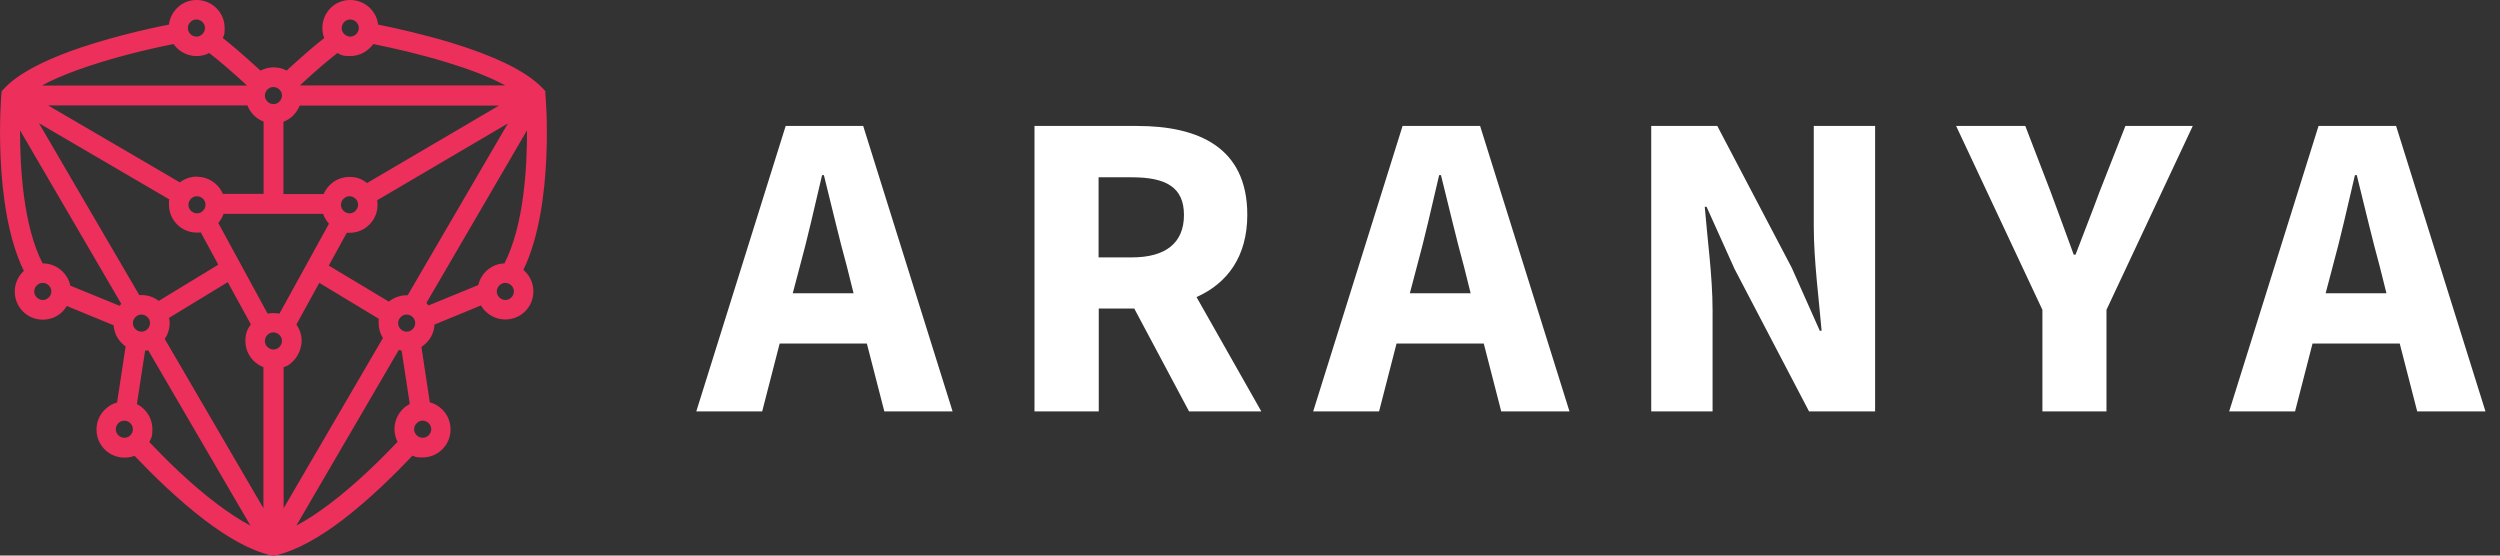
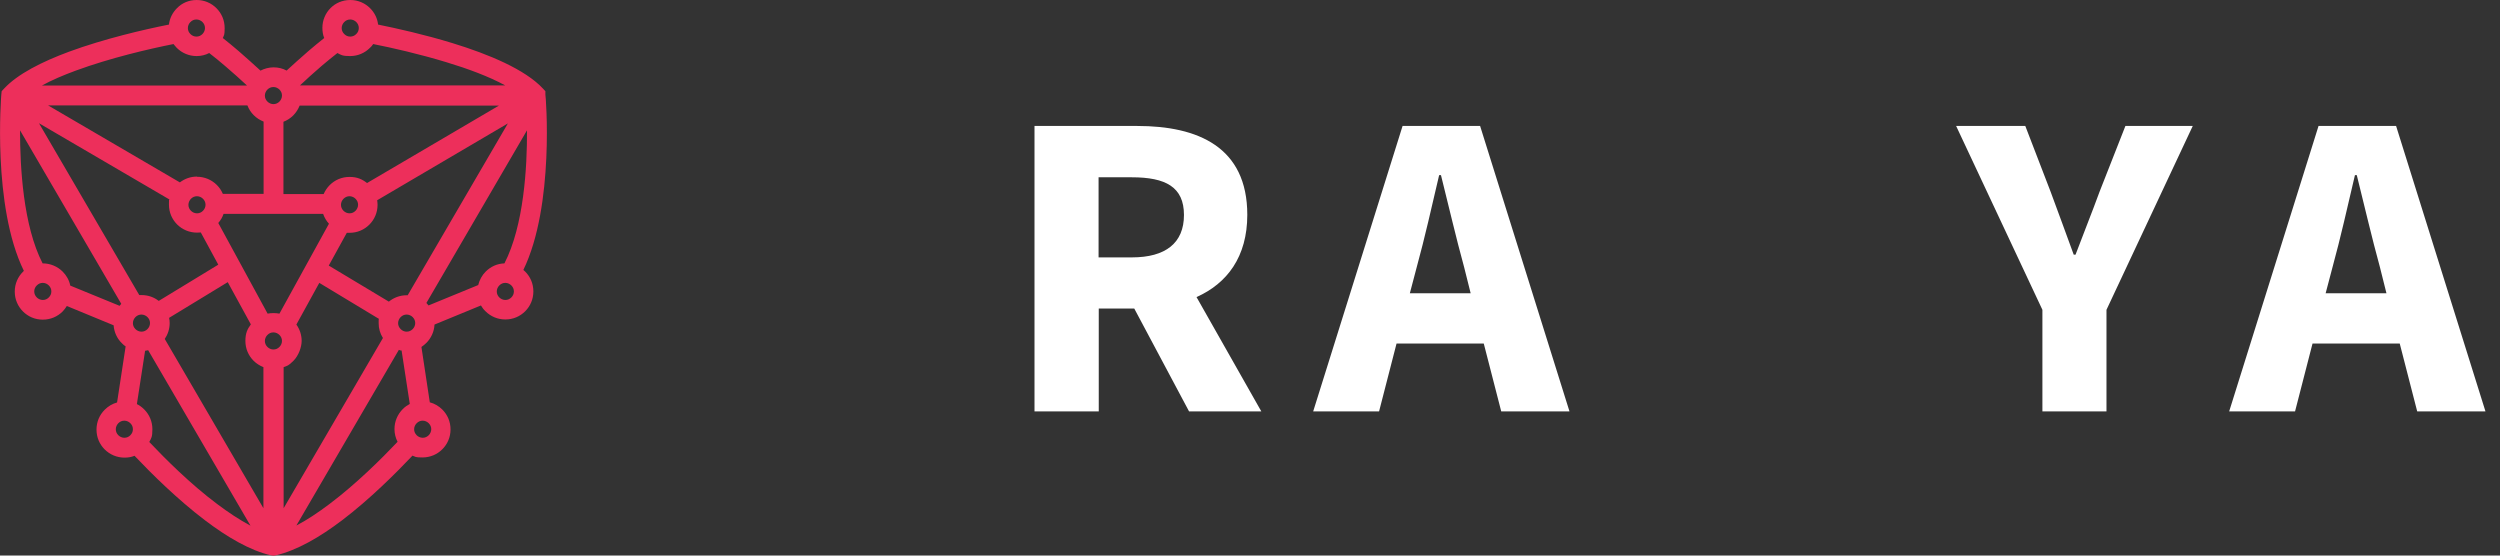
<svg xmlns="http://www.w3.org/2000/svg" width="135" height="30" viewBox="0 0 135 30" fill="none">
  <rect x="0" y="0" width="135" height="30" fill="#333333" stroke="none" />
-   <path fill-rule="evenodd" clip-rule="evenodd" d="M37.609 22.215H41.158L42.102 18.549H46.81L47.754 22.215H51.44L46.613 6.802H42.426L37.6 22.215H37.609ZM43.183 14.42C43.605 12.887 44.008 11.088 44.392 9.456H44.49C44.893 11.068 45.316 12.887 45.739 14.42L46.092 15.835H42.809L43.183 14.42Z" fill="white" />
  <path fill-rule="evenodd" clip-rule="evenodd" d="M59.323 13.899V9.574H61.122C62.941 9.574 63.934 10.095 63.934 11.609C63.934 13.123 62.941 13.899 61.122 13.899H59.323ZM55.853 22.215H59.333V16.661H61.25L64.209 22.215H68.111L64.612 16.042C66.263 15.305 67.354 13.87 67.354 11.599C67.354 7.933 64.68 6.802 61.417 6.802H55.863V22.215H55.853Z" fill="white" />
  <path fill-rule="evenodd" clip-rule="evenodd" d="M70.922 22.215H74.47L75.414 18.549H80.123L81.066 22.215H84.752L79.926 6.802H75.739L70.912 22.215H70.922ZM76.505 14.42C76.928 12.887 77.331 11.088 77.714 9.456H77.812C78.216 11.068 78.638 12.887 79.061 14.42L79.415 15.835H76.132L76.505 14.42Z" fill="white" />
-   <path fill-rule="evenodd" clip-rule="evenodd" d="M89.166 22.215H92.479V16.75C92.479 14.931 92.194 12.877 92.056 11.166H92.154L93.668 14.528L97.688 22.215H101.256V6.802H97.944V12.238C97.944 14.056 98.229 16.229 98.367 17.86H98.268L96.754 14.459L92.734 6.802H89.166V22.215Z" fill="white" />
  <path fill-rule="evenodd" clip-rule="evenodd" d="M110.27 22.215H113.75V16.73L118.409 6.802H114.772L113.377 10.351C112.954 11.511 112.521 12.572 112.079 13.752H111.981C111.558 12.572 111.155 11.511 110.732 10.351L109.366 6.802H105.631L110.29 16.73V22.215H110.27Z" fill="white" />
  <path fill-rule="evenodd" clip-rule="evenodd" d="M120.385 22.215H123.933L124.877 18.549H129.585L130.529 22.215H134.215L129.389 6.802H125.201L120.375 22.215H120.385ZM125.958 14.42C126.381 12.887 126.784 11.088 127.167 9.456H127.266C127.669 11.068 128.091 12.887 128.514 14.42L128.868 15.835H125.585L125.958 14.42Z" fill="white" />
  <path fill-rule="evenodd" clip-rule="evenodd" d="M7.039 22.854C6.96 22.775 6.843 22.716 6.715 22.716C6.587 22.716 6.479 22.765 6.39 22.854C6.312 22.933 6.253 23.05 6.253 23.178C6.253 23.306 6.302 23.414 6.39 23.503C6.469 23.581 6.587 23.64 6.715 23.64C6.843 23.64 6.951 23.591 7.039 23.503C7.128 23.414 7.177 23.306 7.177 23.178C7.177 23.05 7.128 22.942 7.039 22.854ZM15.09 18.087C15.011 18.008 14.893 17.949 14.765 17.949C14.637 17.949 14.529 17.998 14.441 18.087C14.362 18.165 14.303 18.283 14.303 18.411C14.303 18.539 14.352 18.647 14.441 18.735C14.52 18.814 14.637 18.873 14.765 18.873C14.893 18.873 15.001 18.824 15.09 18.735C15.168 18.657 15.227 18.539 15.227 18.411C15.227 18.283 15.178 18.175 15.09 18.087ZM23.15 22.854C23.071 22.775 22.953 22.716 22.826 22.716C22.698 22.716 22.59 22.765 22.501 22.854C22.422 22.933 22.363 23.05 22.363 23.178C22.363 23.306 22.413 23.414 22.501 23.503C22.58 23.581 22.698 23.64 22.826 23.64C22.953 23.64 23.061 23.591 23.15 23.503C23.229 23.424 23.288 23.306 23.288 23.178C23.288 23.05 23.238 22.942 23.15 22.854ZM10.932 1.189C10.853 1.111 10.735 1.052 10.607 1.052C10.479 1.052 10.371 1.101 10.283 1.189C10.204 1.268 10.145 1.386 10.145 1.514C10.145 1.642 10.194 1.75 10.283 1.838C10.371 1.927 10.479 1.976 10.607 1.976C10.735 1.976 10.843 1.927 10.932 1.838C11.01 1.76 11.069 1.642 11.069 1.514C11.069 1.386 11.02 1.278 10.932 1.189ZM11.305 2.86C11.099 2.969 10.863 3.028 10.617 3.028C10.204 3.028 9.821 2.86 9.546 2.585C9.477 2.516 9.428 2.448 9.369 2.379C8.081 2.634 5.958 3.126 4.09 3.814C3.422 4.06 2.793 4.325 2.262 4.62H13.34C12.996 4.296 12.583 3.932 12.16 3.568C11.875 3.322 11.59 3.087 11.305 2.87M19.238 1.189C19.159 1.111 19.041 1.052 18.913 1.052C18.785 1.052 18.677 1.101 18.589 1.189C18.51 1.268 18.451 1.386 18.451 1.514C18.451 1.642 18.5 1.75 18.589 1.838C18.677 1.927 18.785 1.976 18.913 1.976C19.041 1.976 19.149 1.927 19.238 1.838C19.326 1.75 19.375 1.642 19.375 1.514C19.375 1.386 19.326 1.278 19.238 1.189ZM15.09 4.836C15.011 4.758 14.893 4.699 14.765 4.699C14.637 4.699 14.529 4.748 14.441 4.836C14.362 4.915 14.303 5.033 14.303 5.161C14.303 5.288 14.352 5.396 14.441 5.485C14.52 5.564 14.637 5.623 14.765 5.623C14.893 5.623 15.001 5.573 15.09 5.485C15.168 5.406 15.227 5.288 15.227 5.161C15.227 5.033 15.178 4.925 15.09 4.836ZM10.961 10.734C10.883 10.655 10.765 10.596 10.637 10.596C10.509 10.596 10.401 10.646 10.312 10.734C10.234 10.813 10.175 10.931 10.175 11.058C10.175 11.186 10.224 11.294 10.312 11.383C10.391 11.461 10.509 11.52 10.637 11.52C10.765 11.52 10.873 11.471 10.961 11.383C11.04 11.304 11.099 11.186 11.099 11.058C11.099 10.931 11.05 10.822 10.961 10.734ZM10.637 9.545C11.05 9.545 11.433 9.712 11.708 9.987C11.846 10.124 11.954 10.282 12.033 10.469H14.234V6.566C14.038 6.488 13.851 6.37 13.704 6.222C13.556 6.075 13.438 5.898 13.36 5.691H2.596L9.713 9.849C9.968 9.653 10.293 9.535 10.637 9.535M19.198 10.734C19.12 10.655 19.002 10.596 18.874 10.596C18.746 10.596 18.638 10.646 18.55 10.734C18.471 10.813 18.412 10.931 18.412 11.058C18.412 11.186 18.461 11.294 18.55 11.383C18.628 11.461 18.746 11.52 18.874 11.52C19.002 11.52 19.11 11.471 19.198 11.383C19.277 11.304 19.336 11.186 19.336 11.058C19.336 10.931 19.287 10.822 19.198 10.734ZM17.763 12.081C17.626 11.933 17.517 11.746 17.449 11.55H12.072C12.013 11.727 11.915 11.894 11.787 12.041L14.451 16.936C14.549 16.917 14.657 16.907 14.765 16.907C14.873 16.907 14.982 16.917 15.09 16.936L17.763 12.081ZM7.963 17.123C7.884 17.045 7.767 16.986 7.639 16.986C7.511 16.986 7.403 17.035 7.314 17.123C7.236 17.202 7.177 17.32 7.177 17.448C7.177 17.575 7.226 17.683 7.314 17.772C7.393 17.851 7.511 17.91 7.639 17.91C7.767 17.91 7.875 17.86 7.963 17.772C8.042 17.693 8.101 17.575 8.101 17.448C8.101 17.32 8.052 17.212 7.963 17.123ZM9.133 17.172C9.152 17.261 9.162 17.349 9.162 17.448C9.162 17.762 9.064 18.057 8.897 18.303L14.225 27.444V19.826C14.028 19.748 13.841 19.63 13.694 19.482C13.419 19.207 13.251 18.834 13.251 18.411C13.251 17.988 13.36 17.772 13.546 17.516L12.298 15.236L9.133 17.163V17.172ZM7.649 15.934C8.002 15.934 8.317 16.052 8.573 16.248L11.787 14.292L10.843 12.552C10.774 12.552 10.706 12.562 10.637 12.562C10.224 12.562 9.841 12.395 9.565 12.12C9.29 11.845 9.123 11.471 9.123 11.049C9.123 10.626 9.123 10.862 9.152 10.773L2.105 6.655L7.521 15.934C7.56 15.934 7.599 15.934 7.649 15.934ZM2.635 15.413C2.557 15.334 2.439 15.275 2.311 15.275C2.183 15.275 2.075 15.324 1.987 15.413C1.898 15.501 1.849 15.609 1.849 15.737C1.849 15.865 1.898 15.973 1.987 16.062C2.065 16.14 2.183 16.199 2.311 16.199C2.439 16.199 2.547 16.15 2.635 16.062C2.724 15.973 2.773 15.865 2.773 15.737C2.773 15.609 2.724 15.501 2.635 15.413ZM2.311 14.223C2.724 14.223 3.107 14.391 3.383 14.666C3.589 14.872 3.736 15.128 3.795 15.423L6.459 16.514C6.489 16.474 6.518 16.445 6.548 16.406L1.082 7.038C1.082 9.024 1.249 12.179 2.301 14.223H2.311ZM27.613 15.413C27.534 15.334 27.416 15.275 27.288 15.275C27.16 15.275 27.052 15.324 26.964 15.413C26.885 15.492 26.826 15.609 26.826 15.737C26.826 15.865 26.875 15.973 26.964 16.062C27.042 16.14 27.16 16.199 27.288 16.199C27.416 16.199 27.524 16.15 27.613 16.062C27.701 15.973 27.75 15.865 27.75 15.737C27.75 15.609 27.701 15.501 27.613 15.413ZM22.285 17.123C22.206 17.045 22.088 16.986 21.96 16.986C21.833 16.986 21.725 17.035 21.636 17.123C21.558 17.202 21.498 17.32 21.498 17.448C21.498 17.575 21.548 17.683 21.636 17.772C21.725 17.86 21.833 17.91 21.96 17.91C22.088 17.91 22.196 17.86 22.285 17.772C22.363 17.693 22.422 17.575 22.422 17.448C22.422 17.32 22.373 17.212 22.285 17.123ZM20.673 18.244C20.525 18.008 20.447 17.742 20.447 17.448C20.447 17.153 20.447 17.29 20.466 17.221L17.242 15.275L16.004 17.526C16.181 17.772 16.289 18.077 16.289 18.411C16.289 18.745 16.122 19.207 15.847 19.482C15.571 19.758 15.522 19.748 15.316 19.826V27.444L20.683 18.244H20.673ZM21.695 18.932C21.636 18.932 21.587 18.912 21.538 18.892L16.004 28.378C16.593 28.073 17.203 27.66 17.803 27.208C19.238 26.127 20.594 24.78 21.469 23.857C21.361 23.65 21.302 23.414 21.302 23.168C21.302 22.756 21.469 22.372 21.744 22.097C21.852 21.979 21.99 21.891 22.128 21.812L21.685 18.922L21.695 18.932ZM7.393 21.822C7.54 21.891 7.668 21.989 7.786 22.107C8.061 22.382 8.229 22.756 8.229 23.178C8.229 23.601 8.17 23.66 8.061 23.866C8.936 24.79 10.283 26.137 11.728 27.218C12.328 27.67 12.937 28.073 13.527 28.388L8.002 18.912C7.943 18.922 7.894 18.932 7.835 18.942L7.393 21.812V21.822ZM19.828 9.879L26.944 5.701H16.181C16.102 5.898 15.984 6.085 15.837 6.232C15.689 6.379 15.512 6.497 15.306 6.576V10.478H17.478C17.557 10.301 17.665 10.134 17.803 9.997C18.078 9.721 18.451 9.554 18.874 9.554C19.297 9.554 19.562 9.682 19.828 9.889M22.02 15.934L27.426 6.664L20.368 10.813C20.378 10.891 20.388 10.98 20.388 11.058C20.388 11.481 20.221 11.854 19.945 12.13C19.67 12.405 19.297 12.572 18.874 12.572C18.451 12.572 18.776 12.572 18.727 12.572L17.753 14.341L20.997 16.288C21.263 16.071 21.597 15.944 21.96 15.944C22.324 15.944 22 15.944 22.02 15.944M27.239 14.223C28.291 12.179 28.468 9.024 28.458 7.038L23.022 16.366H23.032C23.071 16.416 23.101 16.455 23.14 16.494L25.823 15.393C25.892 15.118 26.03 14.862 26.227 14.666C26.492 14.4 26.846 14.233 27.239 14.223ZM18.225 2.86C17.94 3.077 17.655 3.322 17.37 3.558C16.947 3.922 16.544 4.286 16.2 4.61H27.278C26.394 4.128 25.253 3.706 24.113 3.362C22.629 2.91 21.145 2.575 20.152 2.379C20.103 2.457 20.044 2.526 19.975 2.585C19.7 2.86 19.326 3.028 18.904 3.028C18.481 3.028 18.422 2.969 18.215 2.86M15.473 3.814C15.827 3.49 16.24 3.116 16.672 2.742C16.947 2.507 17.223 2.28 17.508 2.054C17.439 1.887 17.409 1.701 17.409 1.504C17.409 1.091 17.576 0.708 17.852 0.433C18.117 0.167 18.491 0 18.913 0C19.336 0 19.709 0.167 19.985 0.442C20.221 0.678 20.378 0.983 20.417 1.327C21.43 1.533 22.934 1.868 24.438 2.33C26.394 2.929 28.369 3.755 29.323 4.787L29.451 4.925V5.111C29.47 5.131 29.962 11.078 28.261 14.577C28.291 14.607 28.33 14.636 28.36 14.666C28.635 14.941 28.802 15.315 28.802 15.737C28.802 16.16 28.635 16.533 28.36 16.809C28.084 17.084 27.711 17.251 27.288 17.251C26.866 17.251 26.492 17.084 26.217 16.809C26.118 16.72 26.04 16.612 25.971 16.494L23.464 17.526C23.445 17.91 23.278 18.263 23.022 18.519C22.944 18.598 22.855 18.666 22.757 18.735L23.209 21.724C23.464 21.792 23.7 21.93 23.887 22.117C24.162 22.392 24.329 22.765 24.329 23.188C24.329 23.611 24.162 23.984 23.887 24.259C23.612 24.535 23.238 24.702 22.816 24.702C22.393 24.702 22.442 24.663 22.275 24.604C21.371 25.557 19.965 26.963 18.461 28.103C17.282 28.997 16.033 29.725 14.883 29.99L14.765 30.01L14.647 29.99C13.507 29.735 12.259 28.997 11.079 28.103C9.575 26.963 8.17 25.567 7.265 24.613C7.098 24.682 6.911 24.712 6.725 24.712C6.312 24.712 5.928 24.545 5.653 24.269C5.378 23.994 5.211 23.621 5.211 23.198C5.211 22.775 5.378 22.402 5.653 22.127C5.84 21.94 6.066 21.802 6.322 21.733L6.784 18.706C6.715 18.657 6.636 18.598 6.577 18.529C6.322 18.283 6.164 17.939 6.135 17.566L3.609 16.524C3.54 16.632 3.471 16.73 3.383 16.819C3.107 17.094 2.734 17.261 2.311 17.261C1.888 17.261 1.515 17.094 1.24 16.819C0.964 16.543 0.797 16.17 0.797 15.747C0.797 15.324 0.964 14.951 1.24 14.676C1.259 14.656 1.269 14.646 1.289 14.627C-0.431 11.127 0.07 5.131 0.07 5.111L0.09 4.925L0.217 4.787C0.955 3.991 2.272 3.332 3.727 2.792C5.624 2.094 7.786 1.592 9.123 1.327C9.162 0.983 9.32 0.678 9.556 0.442C9.821 0.167 10.194 0 10.617 0C11.04 0 11.413 0.167 11.688 0.442C11.964 0.718 12.131 1.091 12.131 1.514C12.131 1.936 12.092 1.887 12.033 2.054C12.308 2.271 12.593 2.507 12.868 2.742C13.301 3.116 13.713 3.49 14.067 3.814C14.274 3.706 14.52 3.637 14.775 3.637C15.031 3.637 15.267 3.696 15.483 3.814" fill="#ED2F5B" />
</svg>